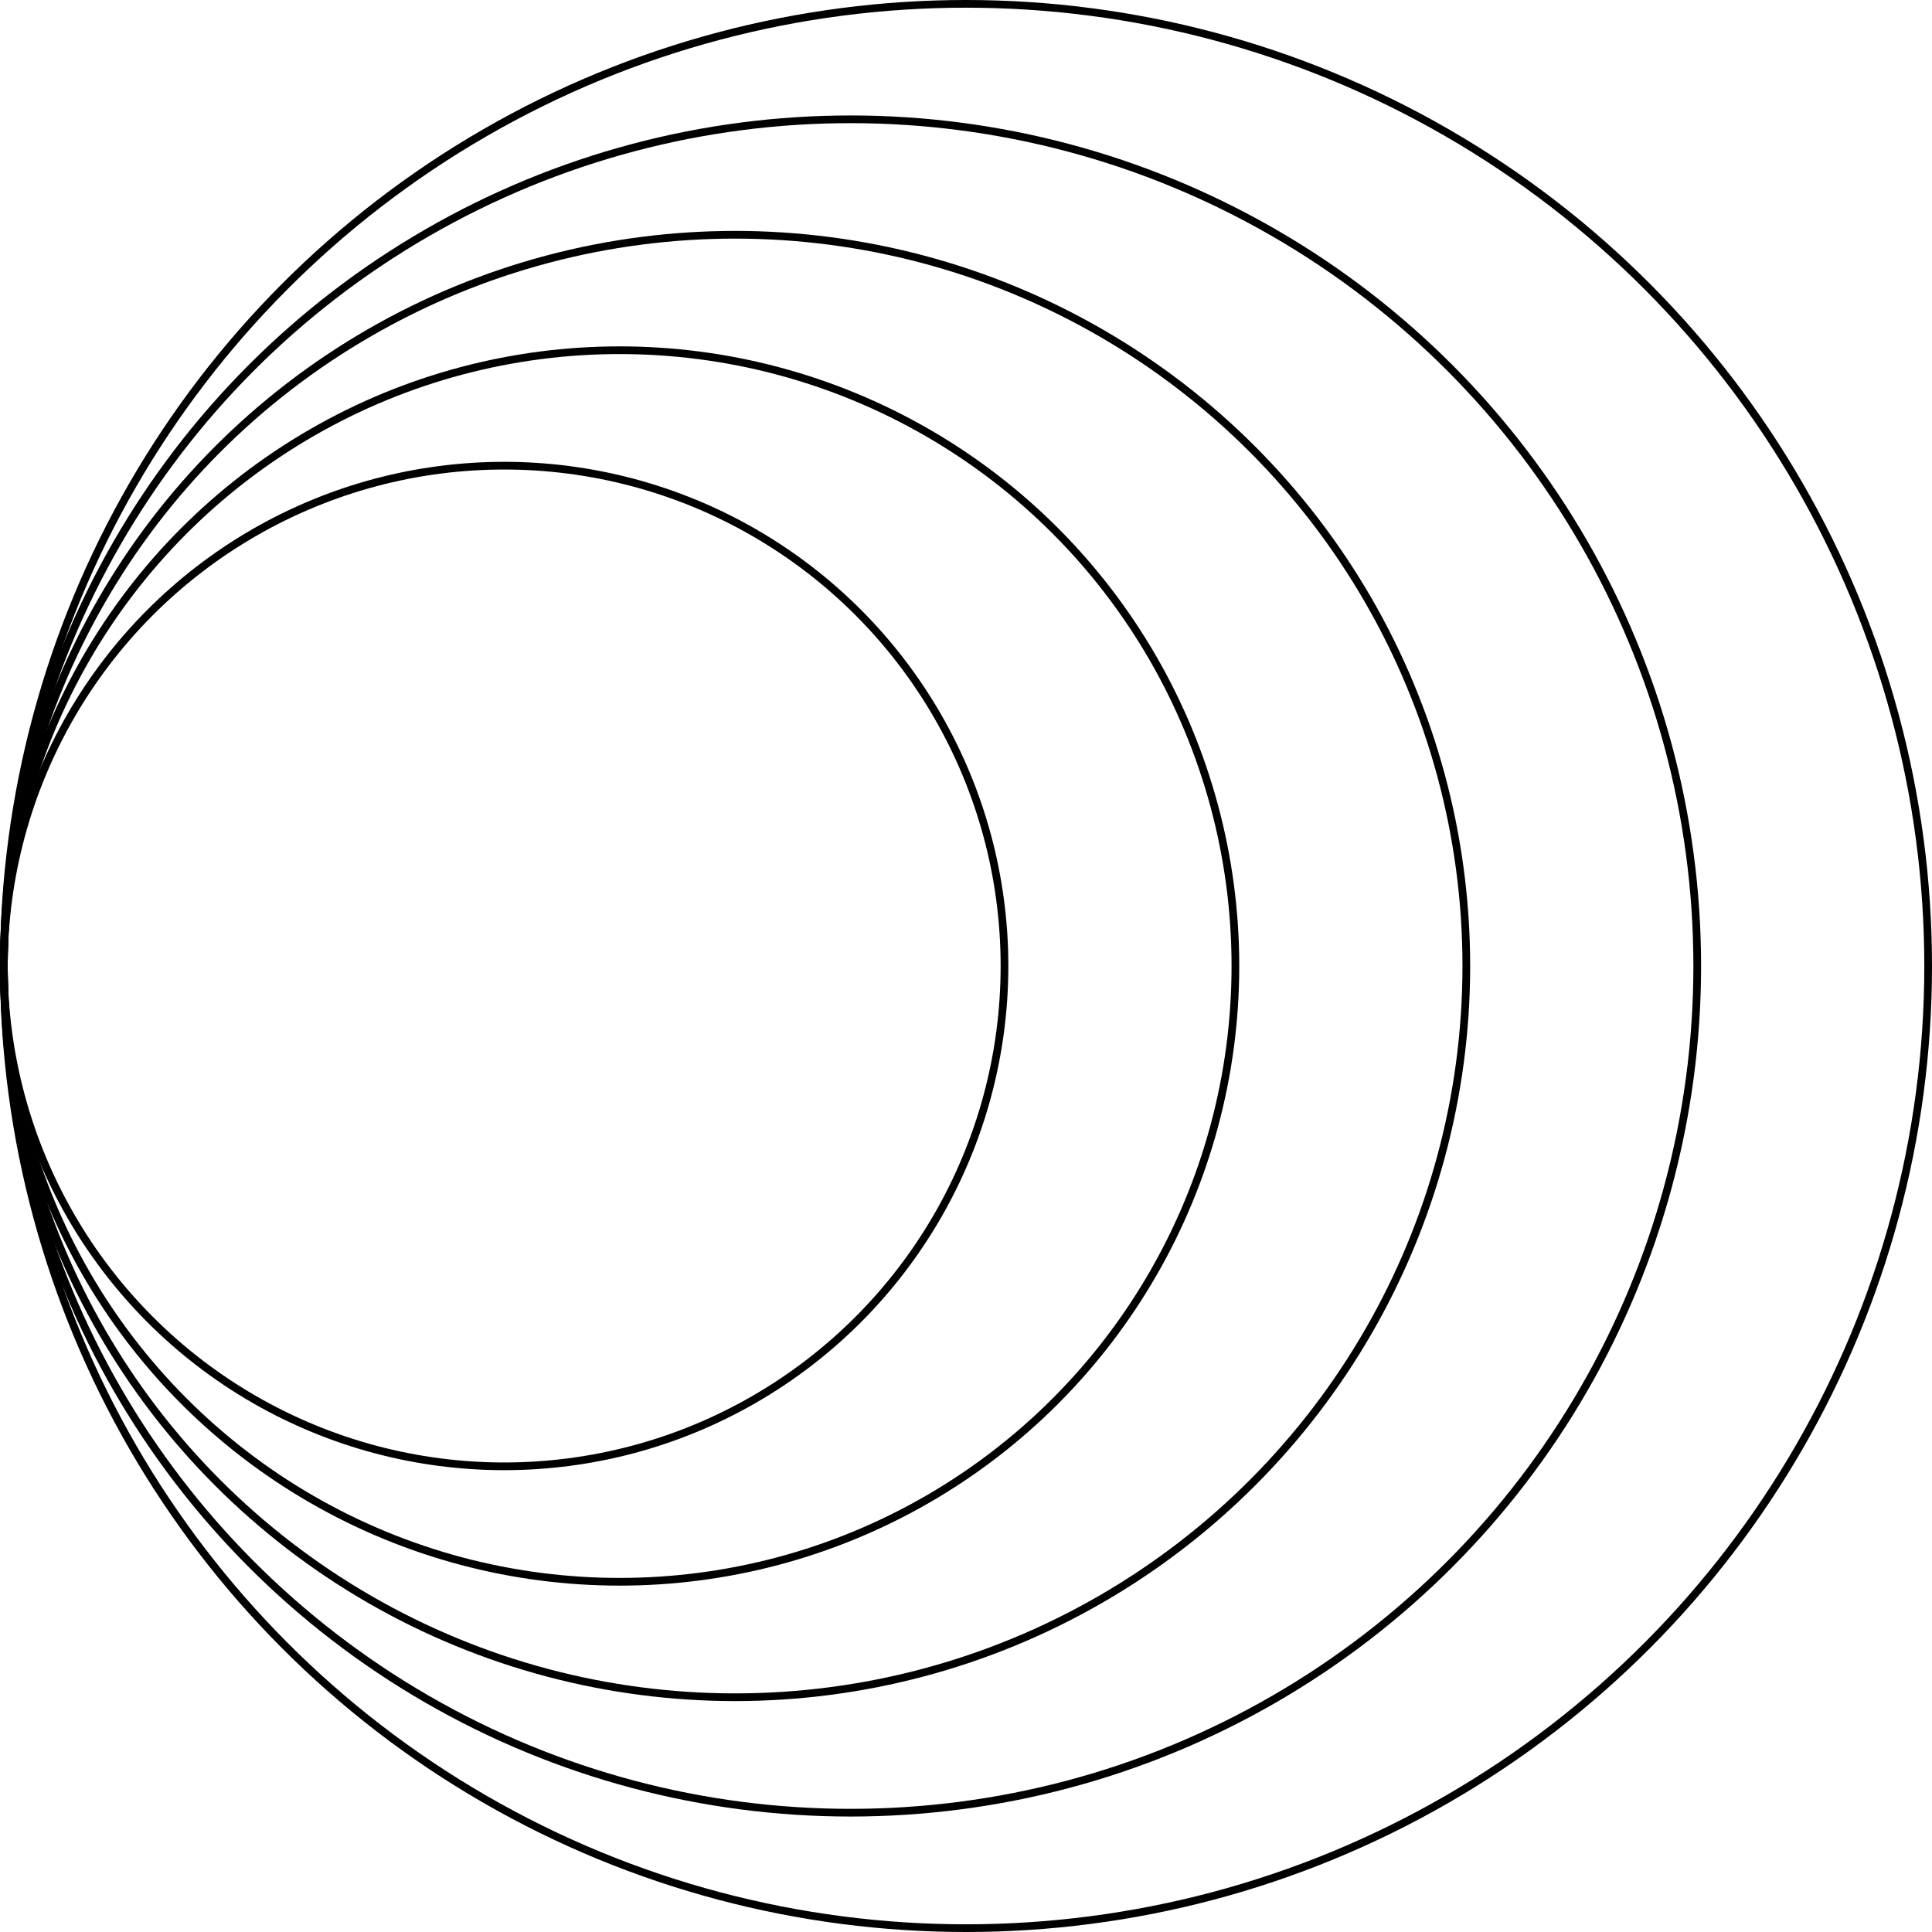
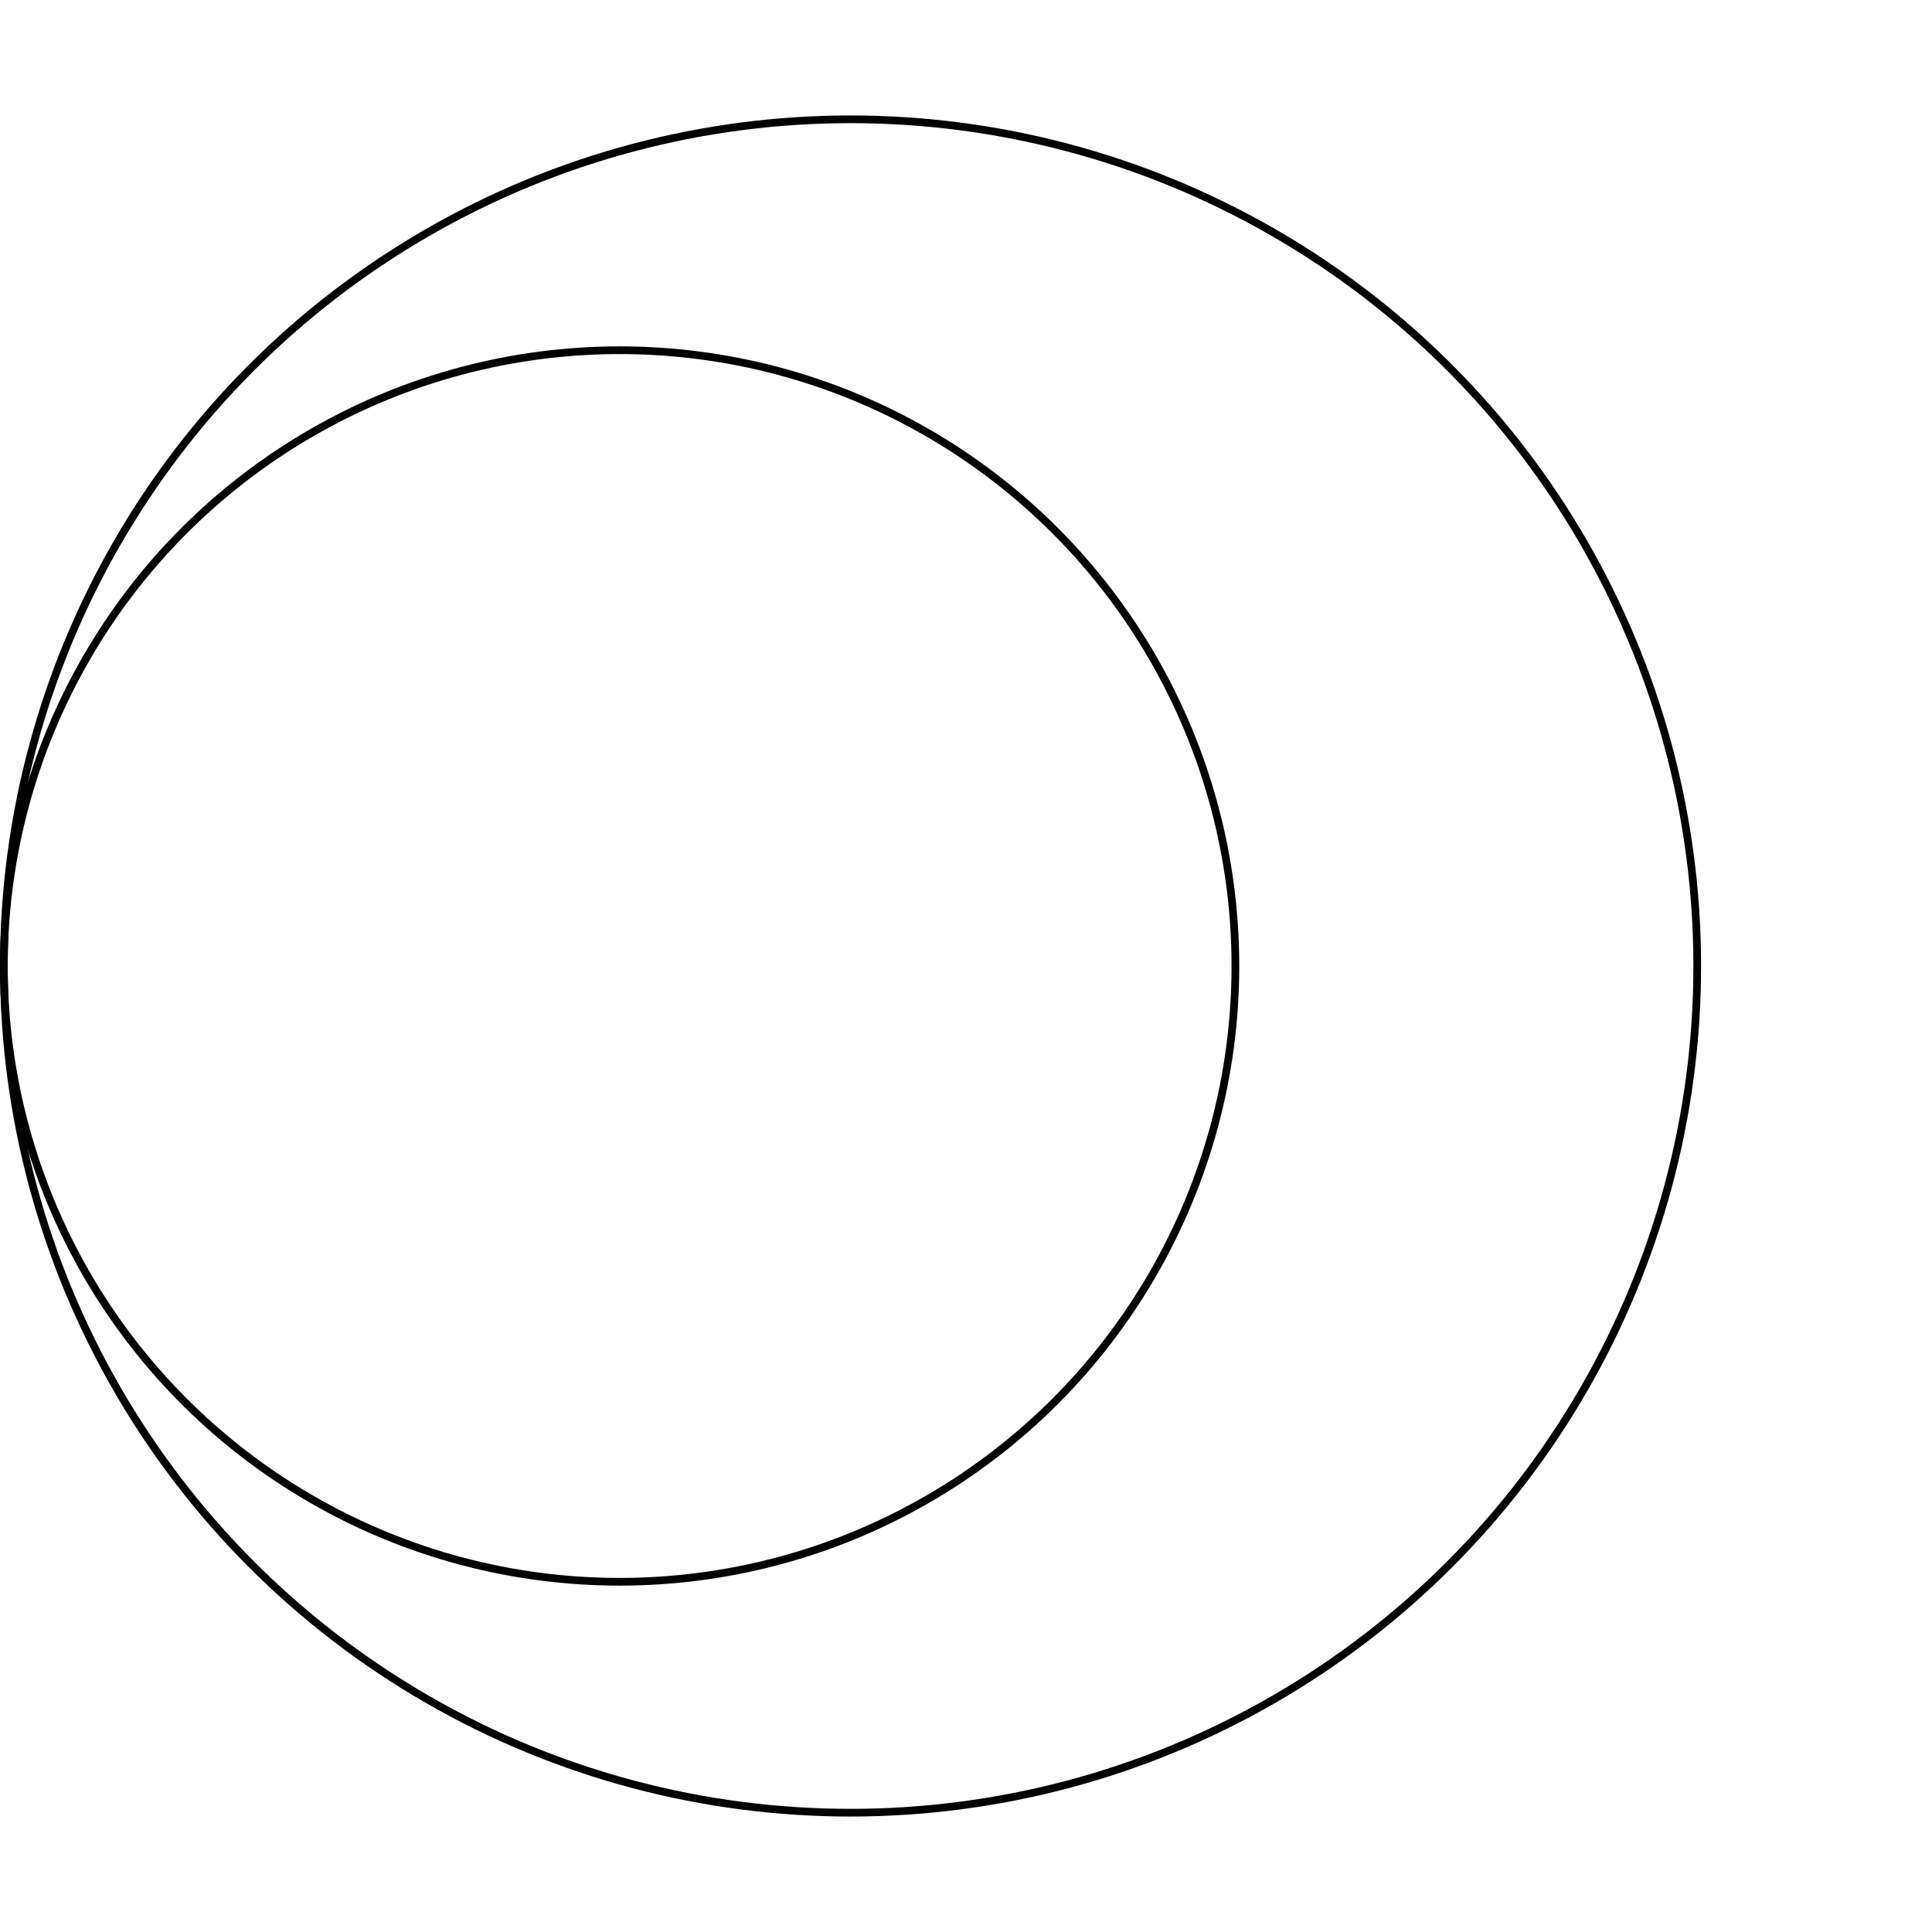
<svg xmlns="http://www.w3.org/2000/svg" id="Consistency" viewBox="0 0 2510 2510">
  <defs>
    <style>.cls-1{fill:none;stroke:#000;stroke-miterlimit:10;stroke-width:10px;}</style>
  </defs>
-   <circle class="cls-1" cx="1255" cy="1255" r="1250" />
-   <circle class="cls-1" cx="955" cy="1255" r="950" />
  <circle class="cls-1" cx="1105" cy="1255" r="1100" />
  <circle class="cls-1" cx="805" cy="1255" r="800" />
-   <circle class="cls-1" cx="655" cy="1255" r="650" />
</svg>